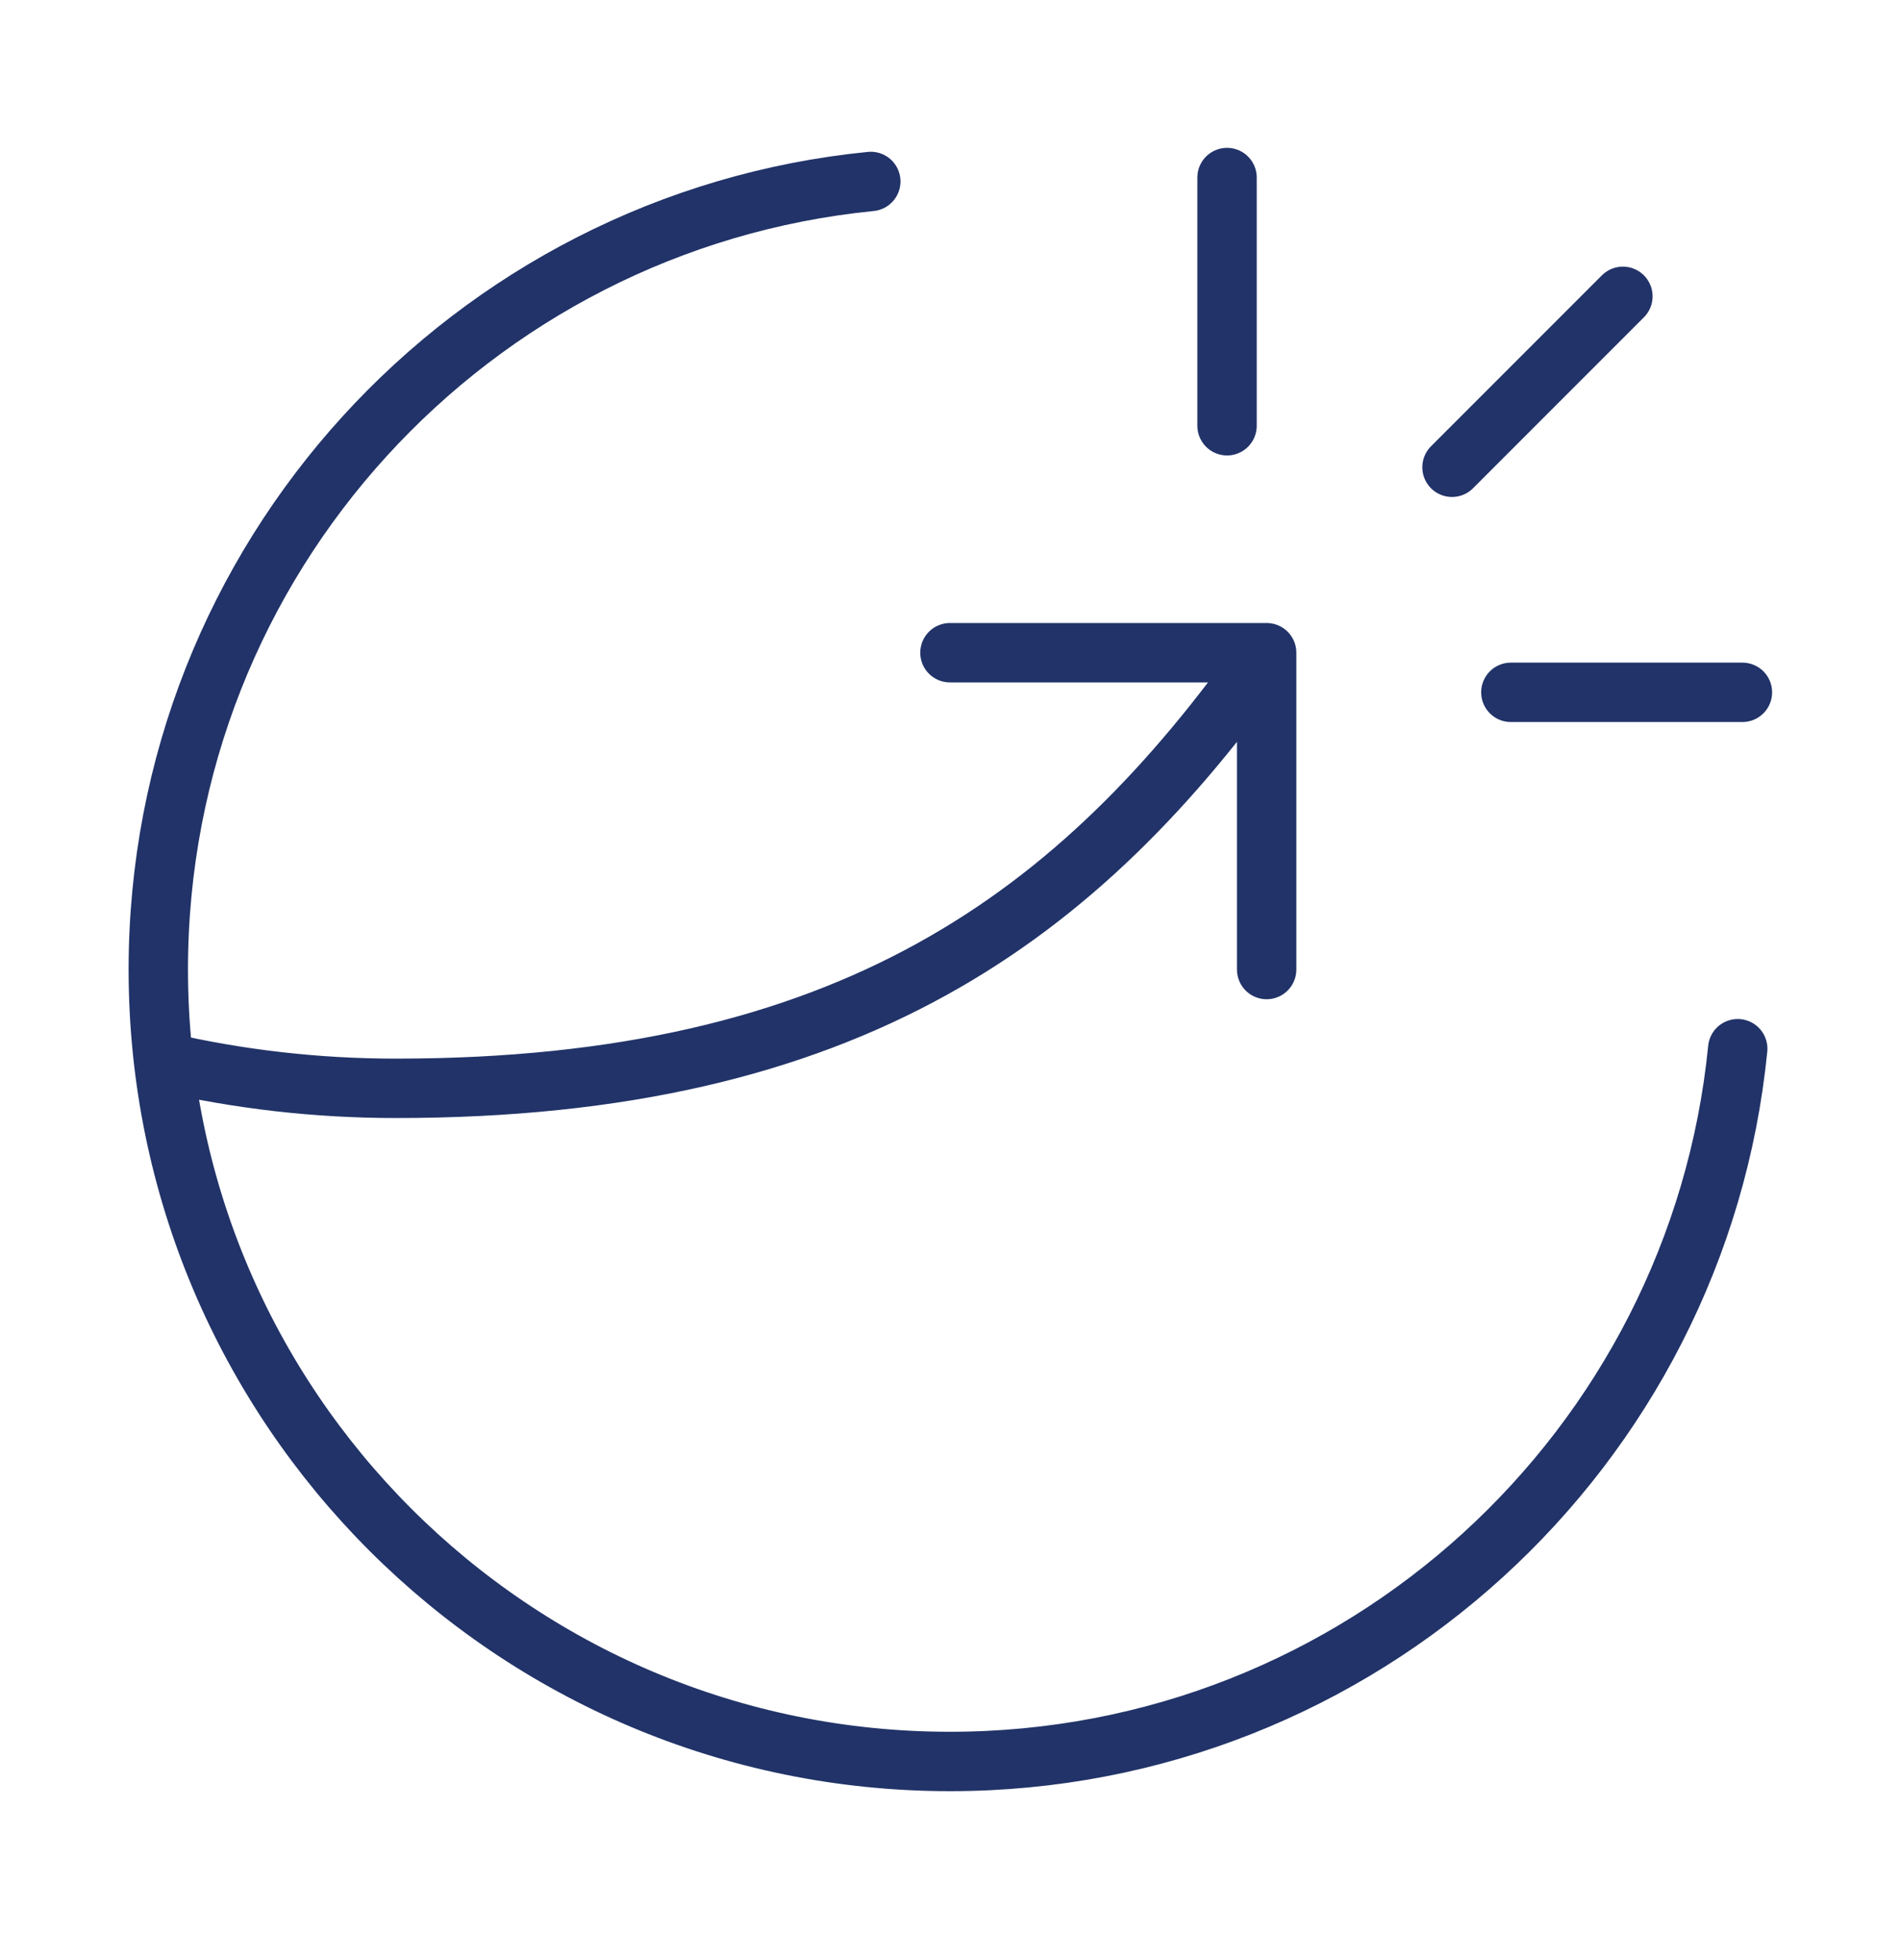
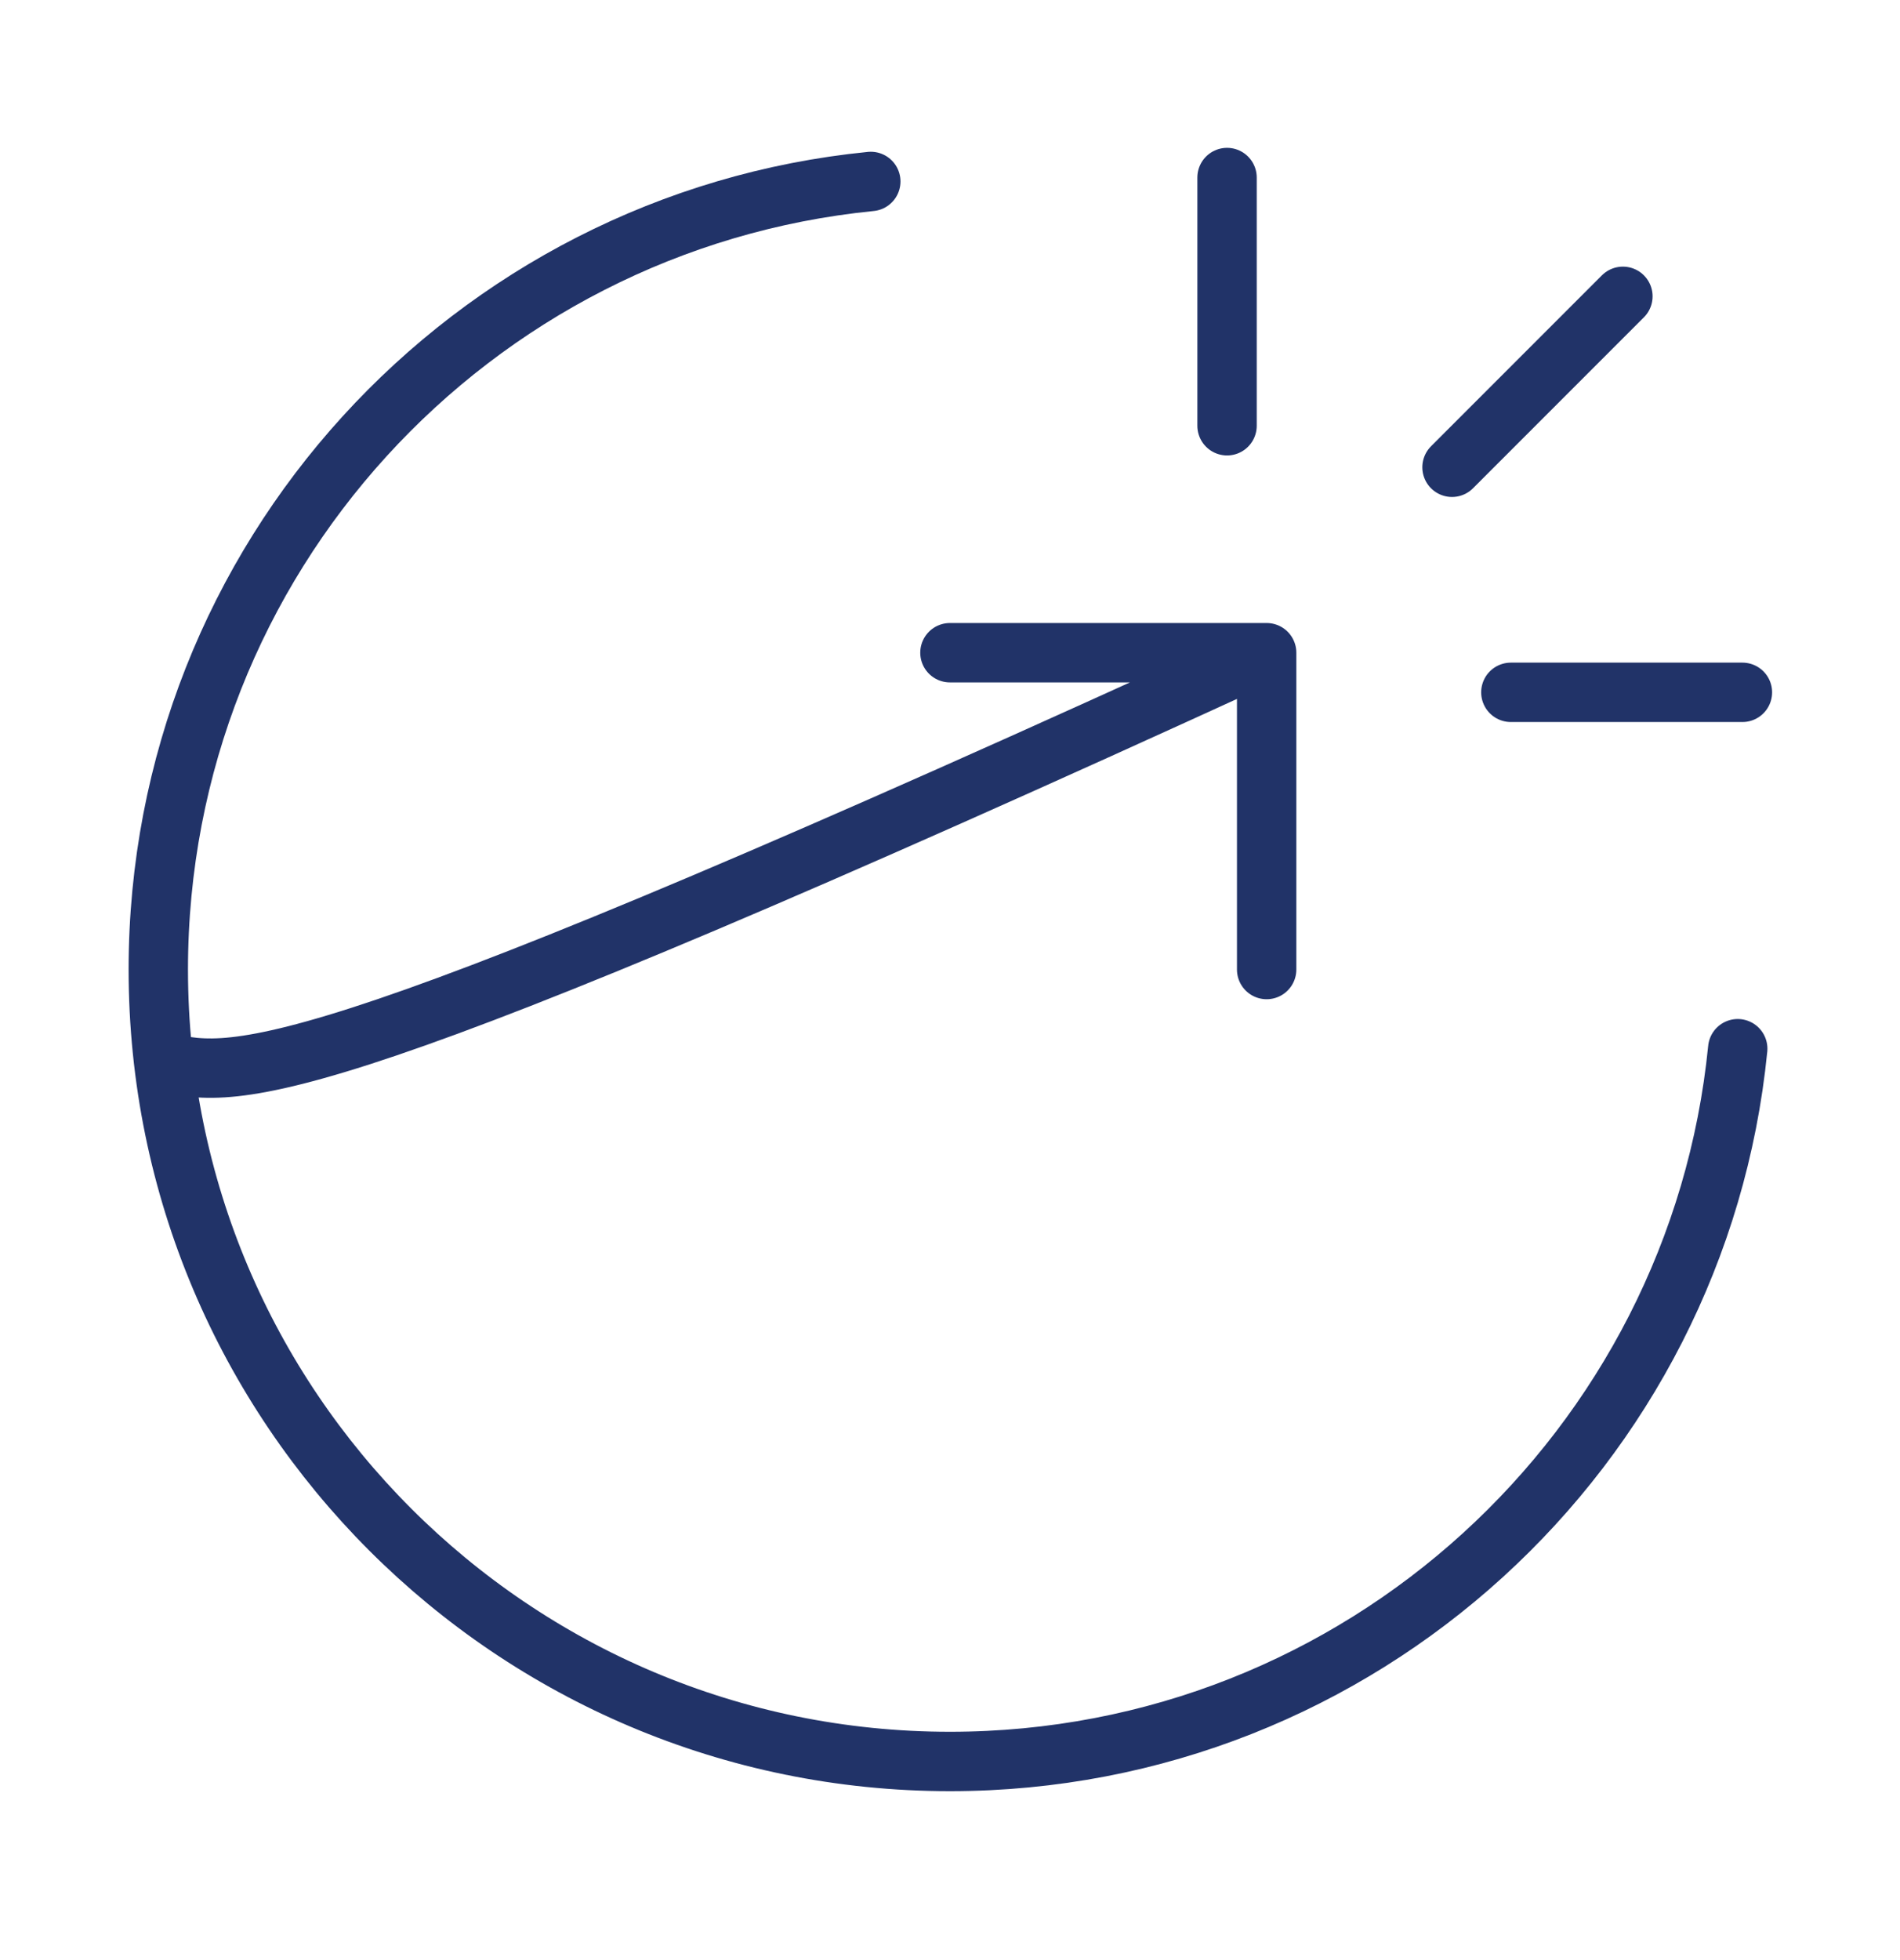
<svg xmlns="http://www.w3.org/2000/svg" width="32" height="33" viewBox="0 0 32 33" fill="none">
-   <path d="M20.666 7.168V2.989M24.455 7.867L27.333 4.989M25.446 11.656H29.346M29.267 17.656C28.598 24.394 22.913 29.656 15.999 29.656C8.636 29.656 2.666 23.686 2.666 16.323C2.666 9.409 7.928 3.724 14.666 3.055M15.999 10.989H21.333M21.333 10.989V16.323M21.333 10.989C18.194 15.426 14.316 18.323 6.666 18.323C5.329 18.323 4.027 18.171 2.777 17.884" stroke="#213368" stroke-linecap="round" stroke-linejoin="round" />
+   <path d="M20.666 7.168V2.989M24.455 7.867L27.333 4.989M25.446 11.656H29.346M29.267 17.656C28.598 24.394 22.913 29.656 15.999 29.656C8.636 29.656 2.666 23.686 2.666 16.323C2.666 9.409 7.928 3.724 14.666 3.055M15.999 10.989H21.333M21.333 10.989V16.323M21.333 10.989C5.329 18.323 4.027 18.171 2.777 17.884" stroke="#213368" stroke-linecap="round" stroke-linejoin="round" />
</svg>